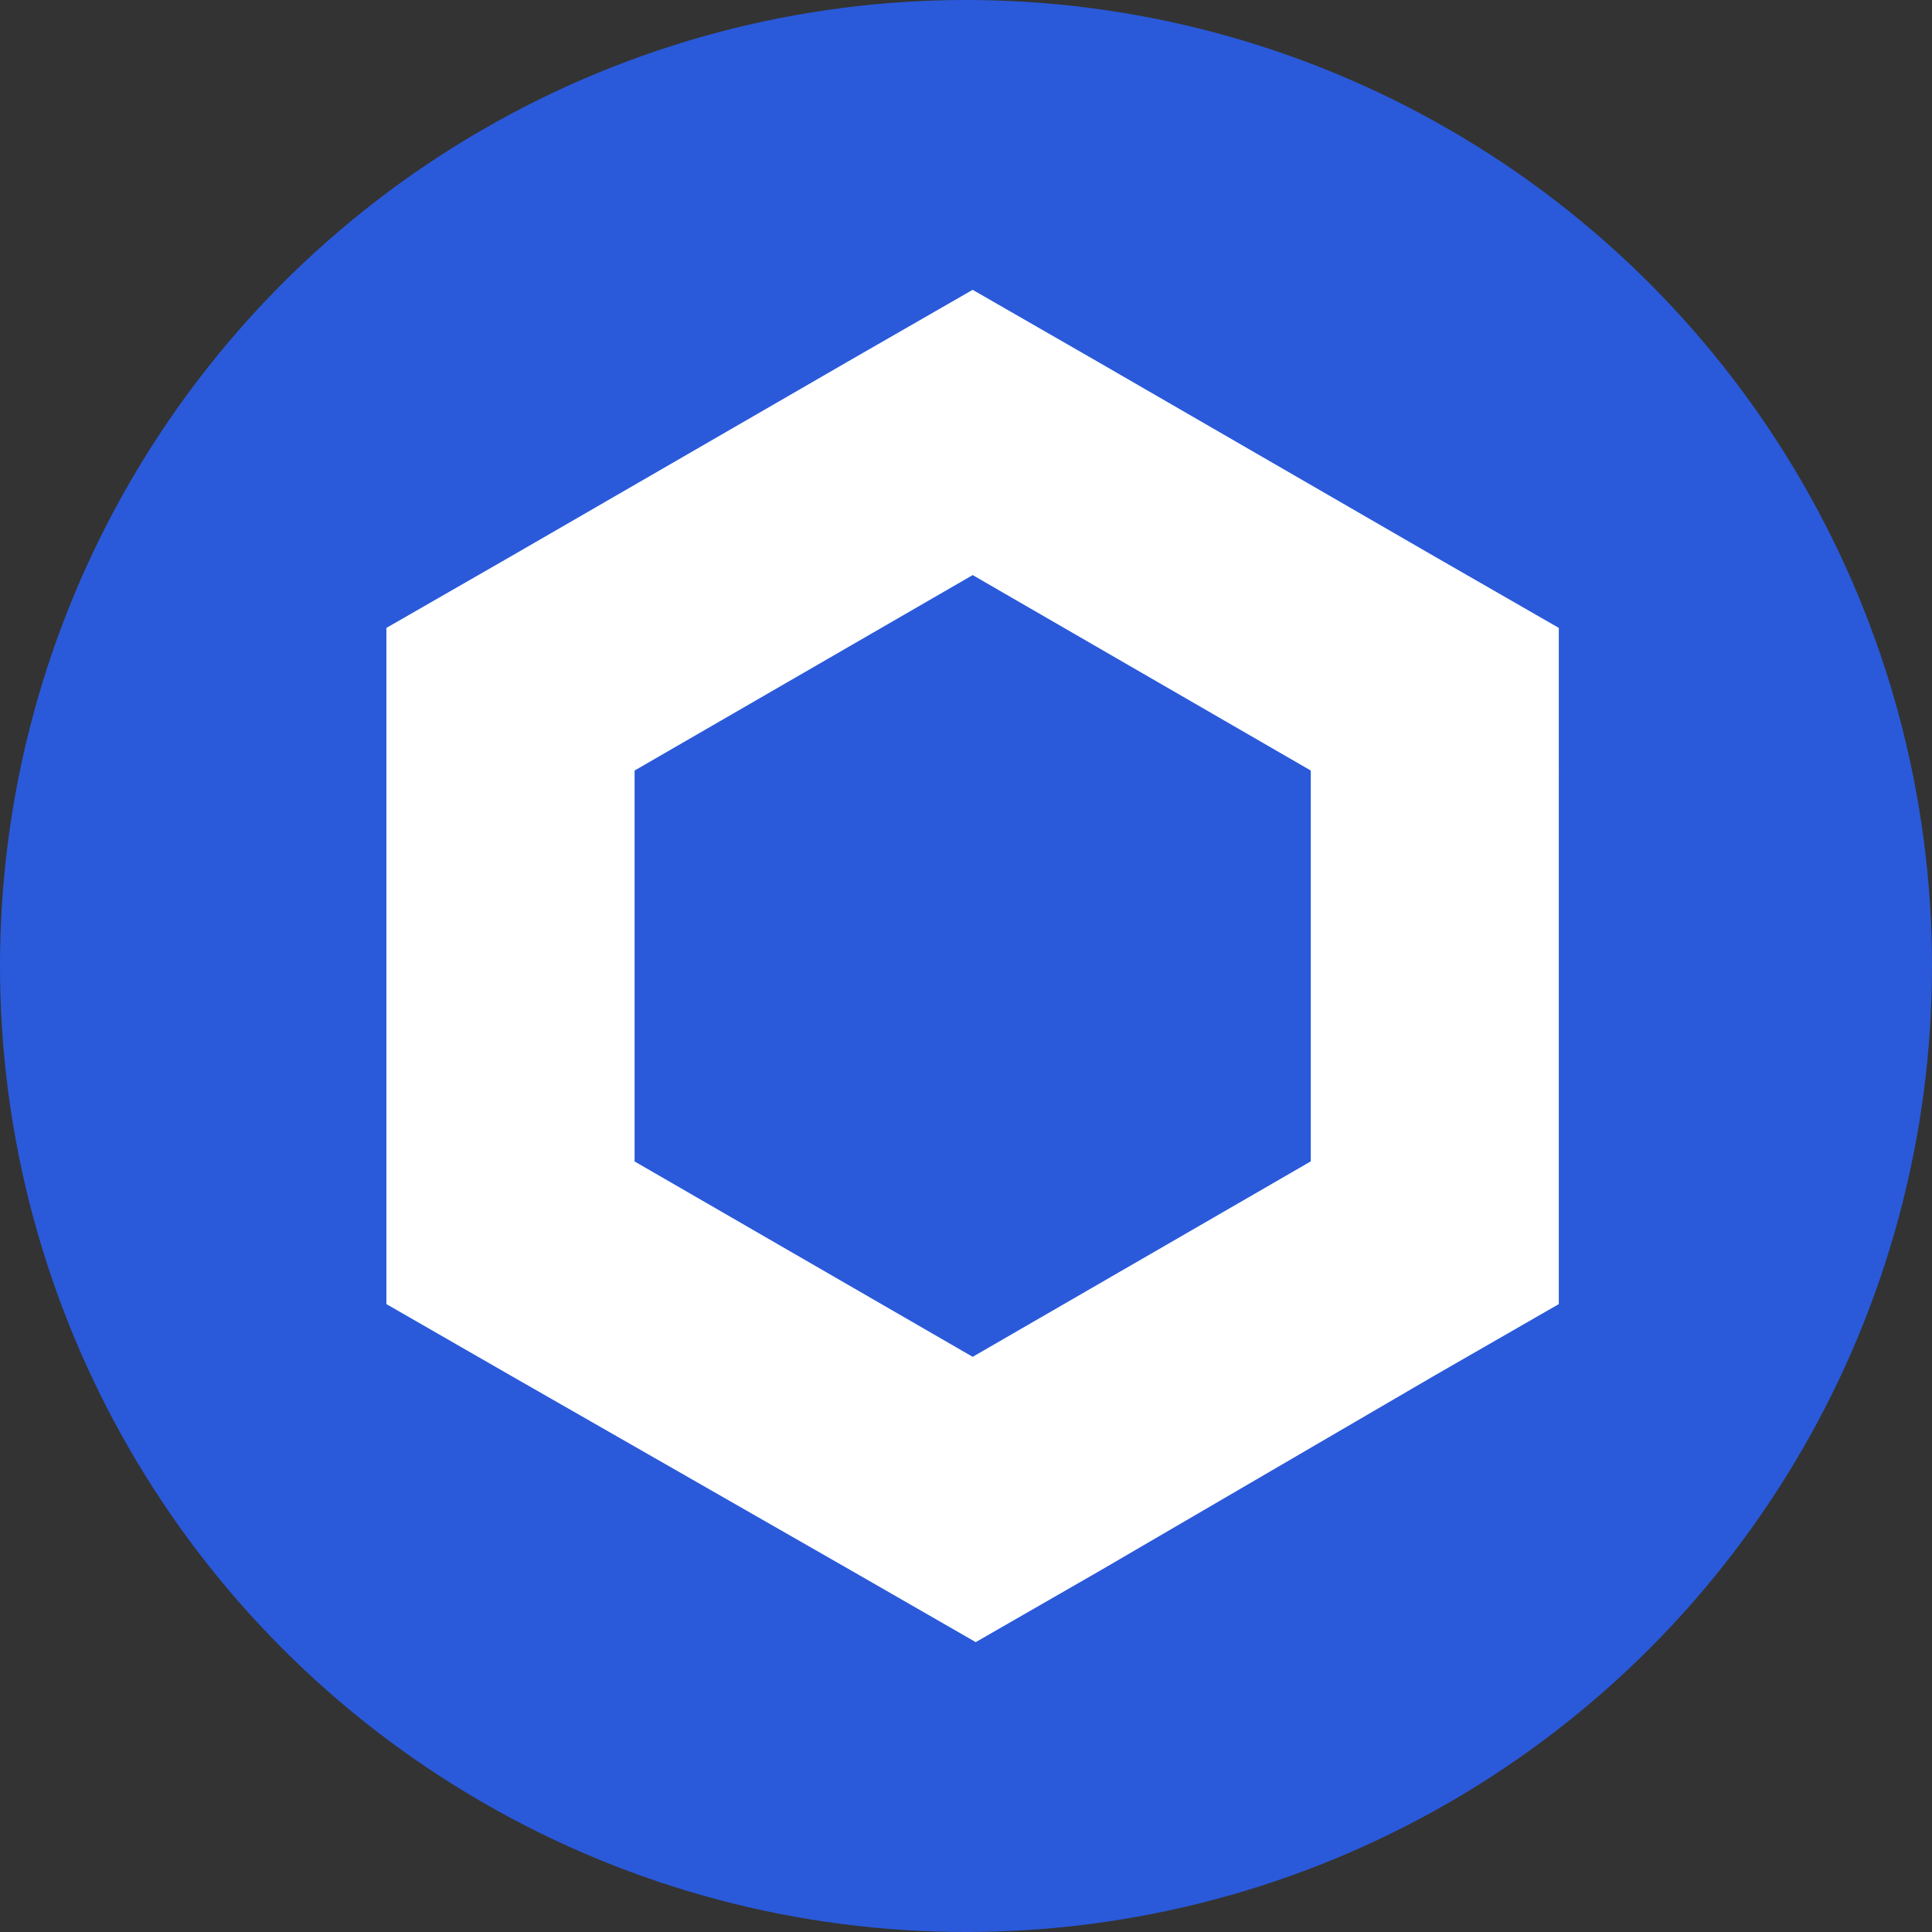
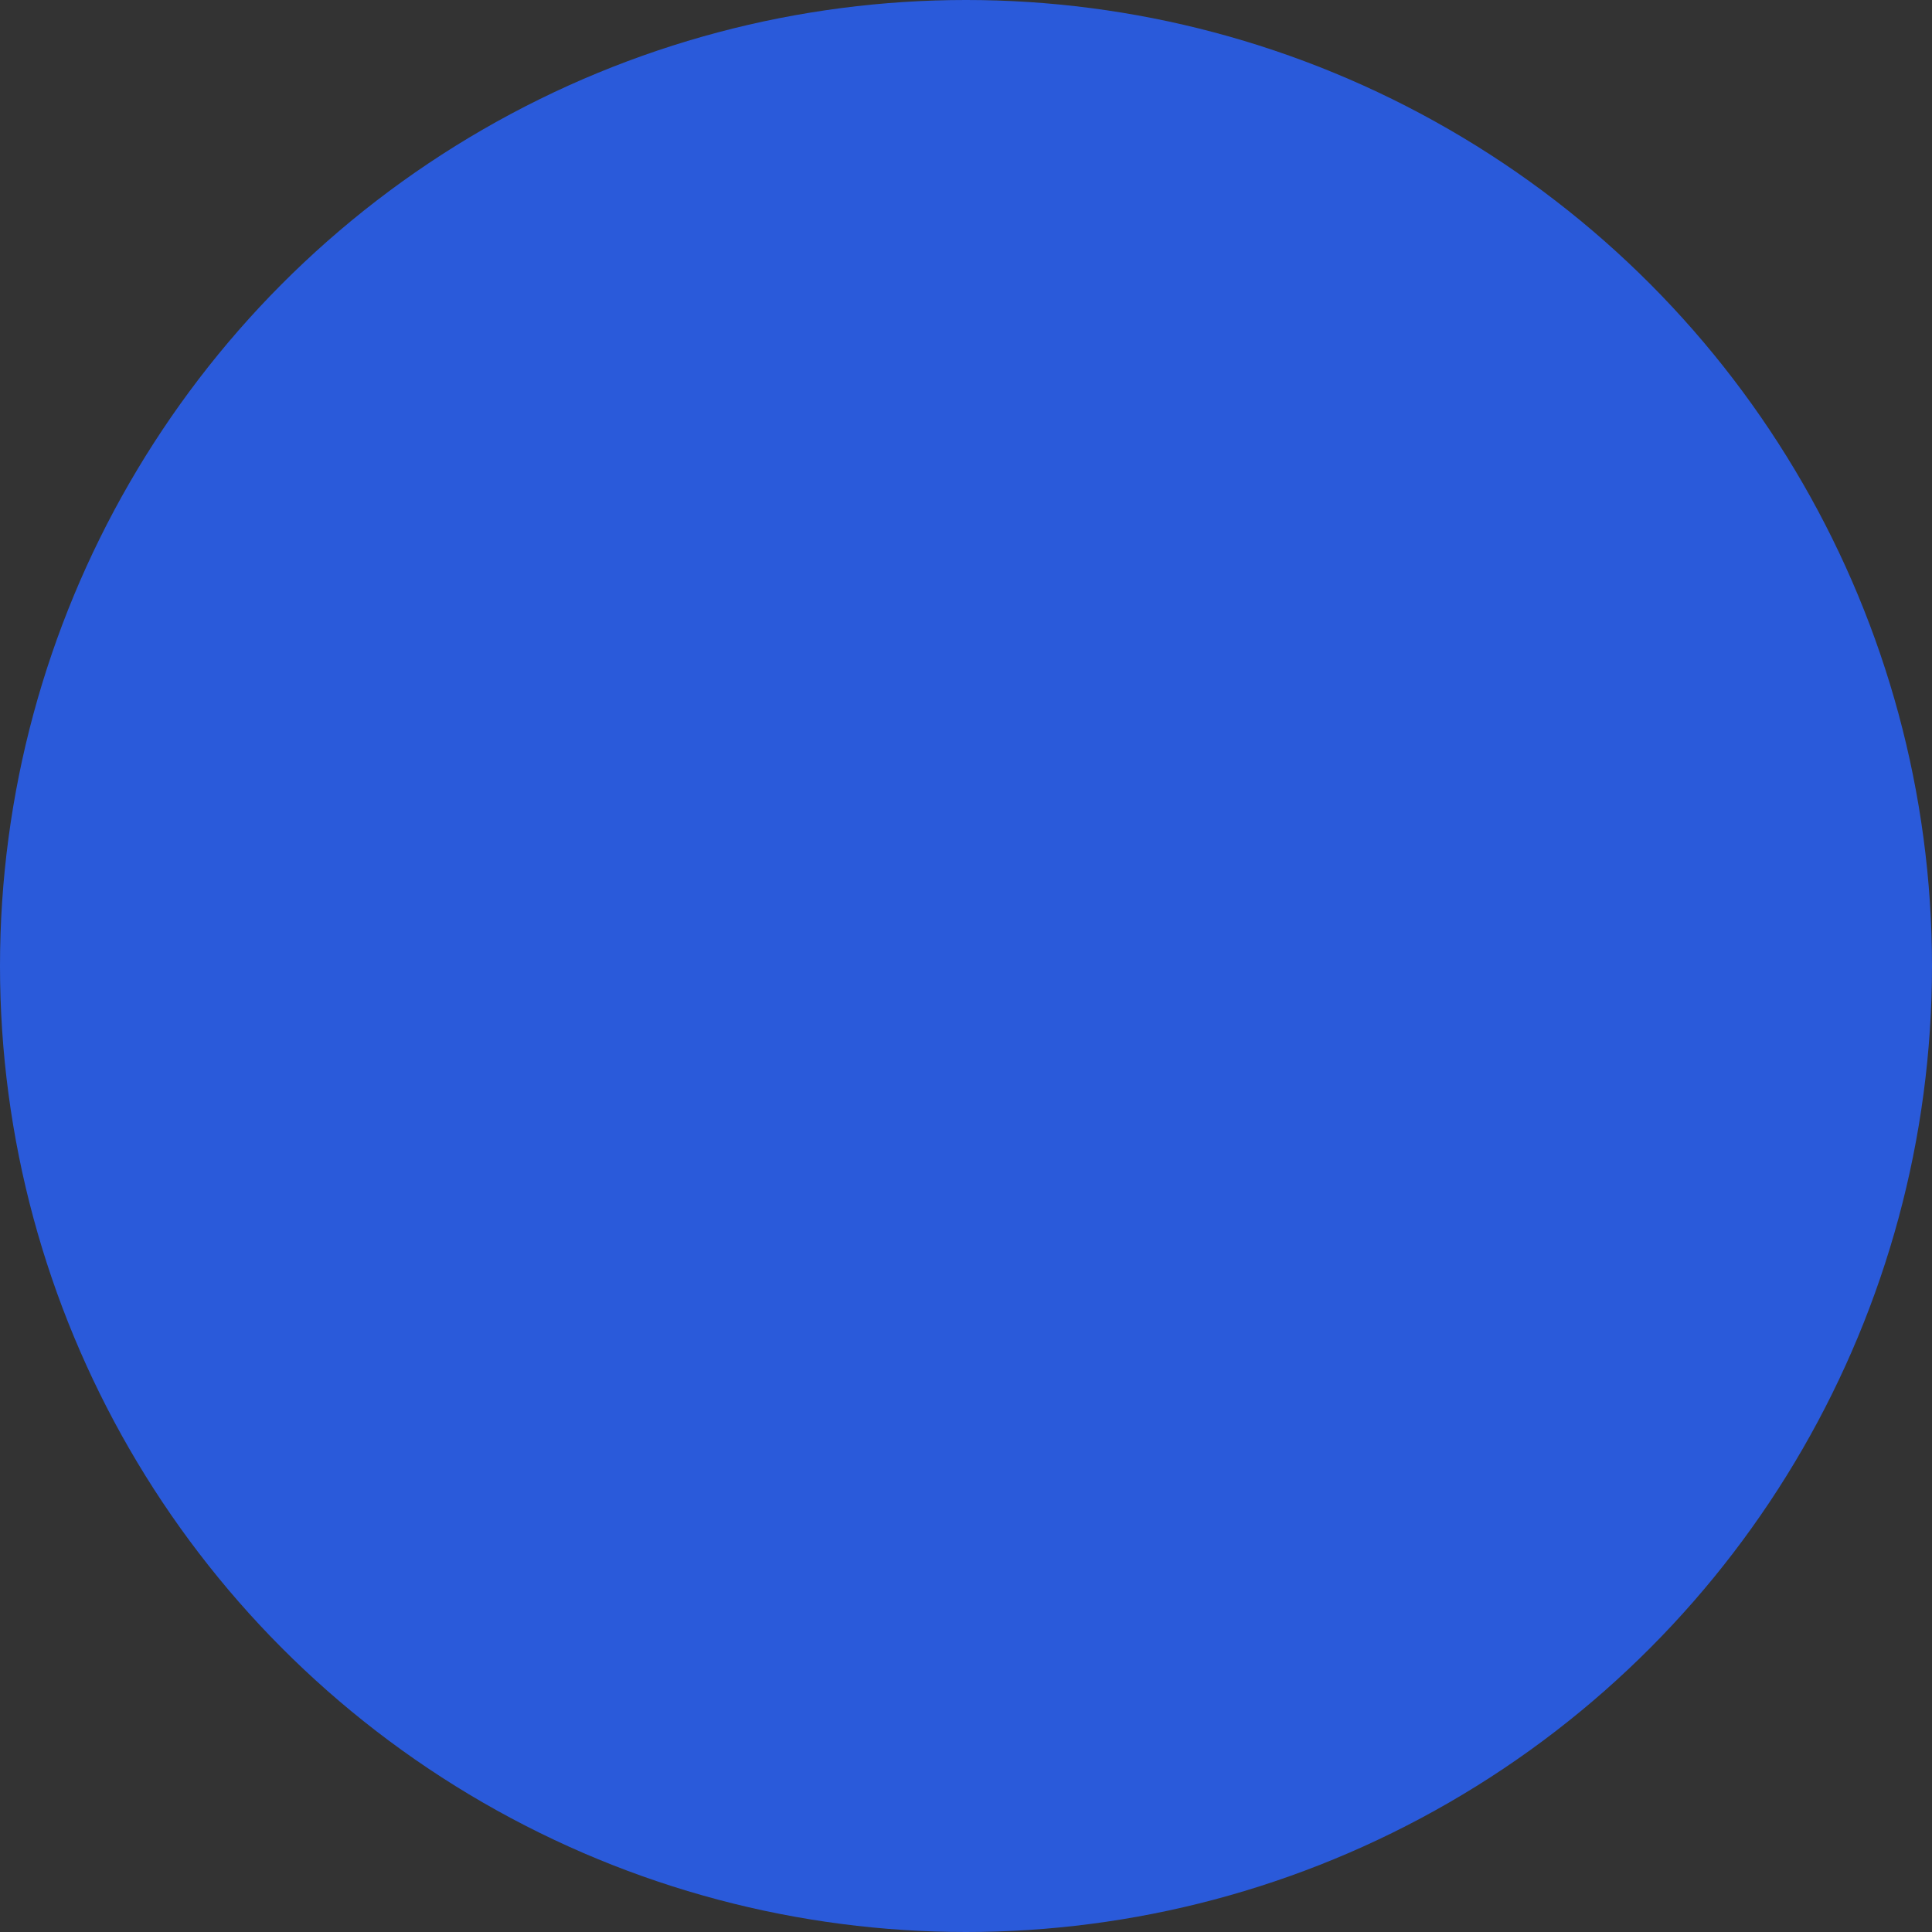
<svg xmlns="http://www.w3.org/2000/svg" width="24" height="24" fill="none">
  <rect width="100%" height="100%" fill="#333333" stroke="none" />
  <g clip-path="url(#A)">
    <circle cx="12" cy="12" r="12" fill="#2a5ada" />
-     <path d="M12.083 3.6l-1.541.886-4.2 2.428L4.8 7.8v8.4l1.541.886 4.239 2.427 1.541.886 1.541-.886 4.161-2.427 1.541-.886V7.8l-1.541-.886-4.2-2.428-1.541-.886zm-4.2 10.828V9.572l4.2-2.428 4.2 2.428v4.855l-4.2 2.428-4.2-2.427z" fill="#fff" />
  </g>
  <defs>
    <clipPath id="A">
      <path fill="#fff" d="M0 0h24v24H0z" />
    </clipPath>
  </defs>
</svg>